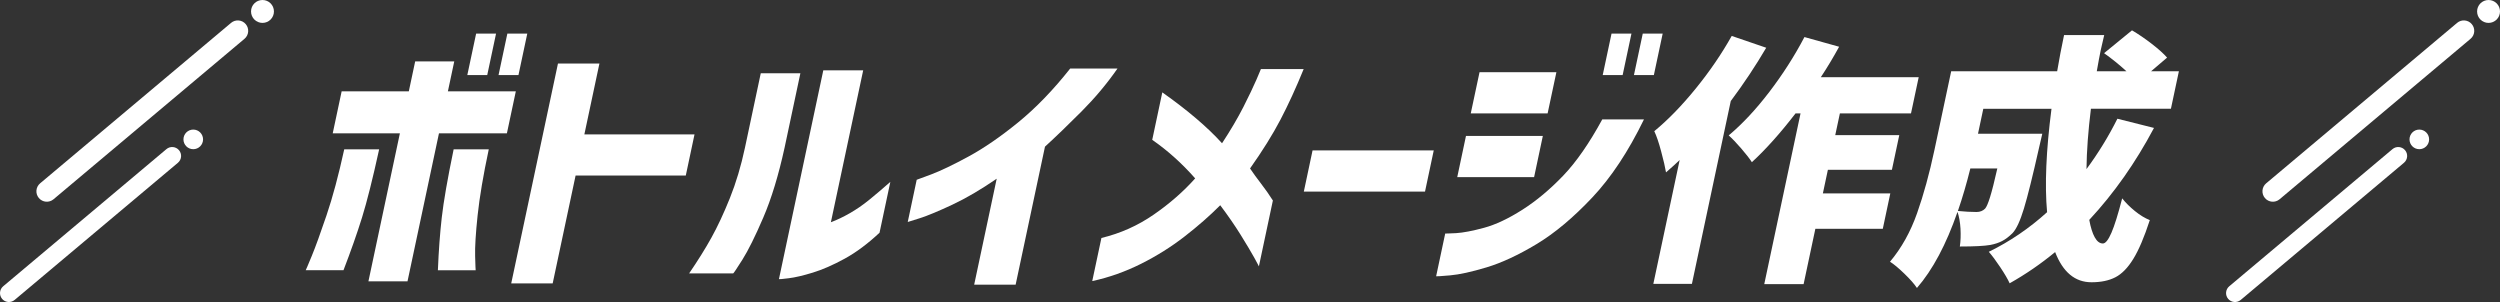
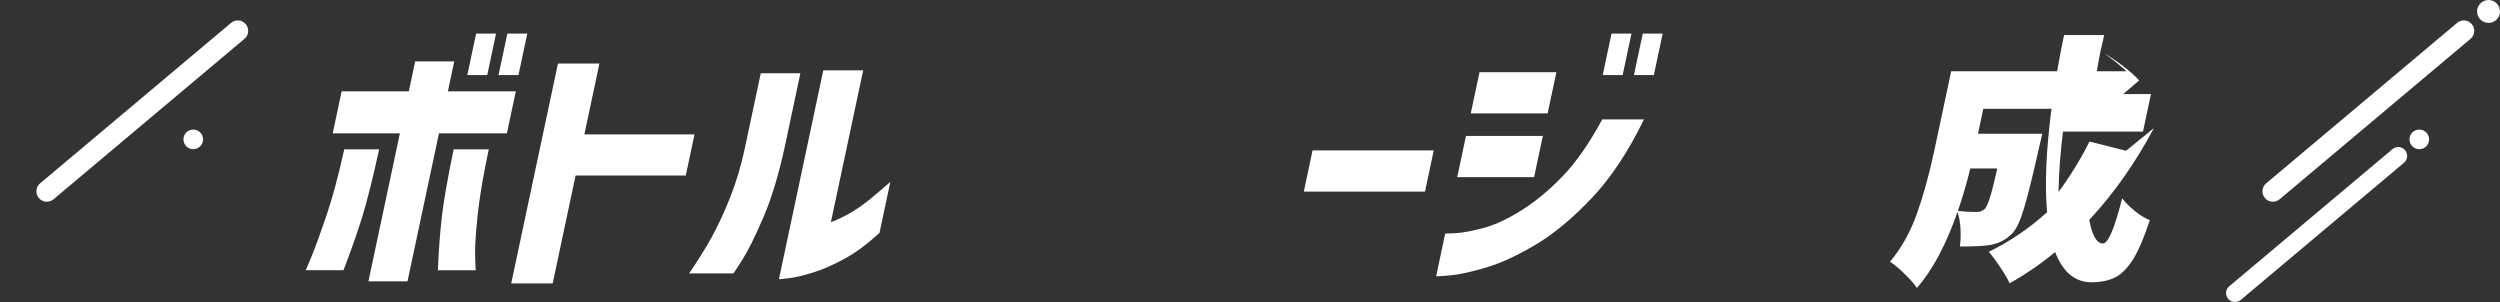
<svg xmlns="http://www.w3.org/2000/svg" id="_レイヤー_2" viewBox="0 0 652.5 78.83">
  <rect x="0" y="0" width="652.5" height="78.83" fill="#333333" stroke="none" />
  <g id="_レイヤー_1-2">
    <path d="M89.85,38.97h9.11c-1.69,7.71-3.18,13.65-4.47,17.8-1.29,4.15-2.91,8.74-4.84,13.76h-9.86c.06-.09.59-1.32,1.57-3.7s2.27-5.92,3.87-10.65c1.6-4.72,3.14-10.46,4.62-17.22ZM134.63,23.84l-2.33,10.96h-17.73l-8.21,38.62h-10.2l8.21-38.62h-17.53l2.33-10.96h17.53l1.66-7.81h10.2l-1.66,7.81h17.73ZM118.4,38.97h9.17c-1.44,6.76-2.41,12.5-2.91,17.22-.5,4.72-.72,8.27-.65,10.65.07,2.37.11,3.61.14,3.7h-9.86c.2-5.02.54-9.61,1.01-13.76.47-4.15,1.5-10.09,3.1-17.8ZM121.97,19.59l2.3-10.82h5.2l-2.3,10.82h-5.2ZM130.12,19.59l2.3-10.82h5.2l-2.3,10.82h-5.2Z" style="fill:#fff;" />
    <path d="M181.27,35.07l-2.28,10.75h-28.76l-5.98,28.14h-10.82l12.2-57.38h10.82l-3.93,18.49h28.76Z" style="fill:#fff;" />
    <path d="M191.36,71.36h-11.5c2.25-3.29,4.19-6.39,5.81-9.31,1.62-2.92,3.24-6.38,4.84-10.37,1.6-3.99,2.91-8.36,3.92-13.11l4.13-19.45h10.34l-4.13,19.45c-1.58,7.21-3.43,13.28-5.55,18.21-2.12,4.93-3.94,8.59-5.45,10.99-1.51,2.4-2.32,3.59-2.41,3.59ZM232.38,47.46l-2.82,13.28c-3.08,2.88-6.11,5.14-9.11,6.78-3,1.64-5.76,2.85-8.3,3.63-2.54.78-4.64,1.27-6.3,1.47-1.66.21-2.51.28-2.55.24l11.58-54.5h10.41l-8.43,39.64c1.59-.59,3.24-1.38,4.95-2.36,1.71-.98,3.4-2.14,5.06-3.49,1.66-1.35,3.49-2.91,5.52-4.69Z" style="fill:#fff;" />
-     <path d="M279.34,17.88h12.33c-2.76,3.97-5.9,7.71-9.41,11.23-3.51,3.52-6.68,6.57-9.52,9.17l-7.66,36.02h-10.82l5.88-27.66c-4.12,2.83-7.97,5.09-11.57,6.78-3.6,1.69-6.43,2.87-8.49,3.53-2.06.66-3.11.99-3.16.99l2.34-11.02s1.31-.47,3.79-1.4c2.48-.94,5.72-2.49,9.72-4.66,4-2.17,8.32-5.13,12.95-8.9,4.63-3.77,9.17-8.46,13.6-14.07Z" style="fill:#fff;" />
-     <path d="M285.08,73.34l2.39-11.23c4.95-1.19,9.52-3.23,13.7-6.13s7.76-6.04,10.77-9.42c-3.46-3.92-7.19-7.28-11.21-10.06l2.63-12.39c6.59,4.66,11.79,9.08,15.59,13.28,2.22-3.38,4.08-6.54,5.58-9.48,1.49-2.94,2.62-5.32,3.4-7.12.77-1.8,1.16-2.73,1.17-2.77h11.16c-2.01,4.93-4.03,9.33-6.06,13.21-2.03,3.88-4.68,8.13-7.94,12.74.8,1.19,1.75,2.5,2.86,3.94,1.11,1.44,2.14,2.91,3.1,4.42l-3.65,17.19s-.4-.81-1.22-2.29c-.83-1.48-2-3.46-3.53-5.92-1.53-2.46-3.31-5.04-5.34-7.74-2.73,2.74-5.83,5.46-9.3,8.15s-7.25,5.07-11.34,7.12c-4.09,2.05-8.33,3.56-12.74,4.52Z" style="fill:#fff;" />
    <path d="M340.3,50l2.28-10.75h31.63l-2.28,10.75h-31.63Z" style="fill:#fff;" />
    <path d="M418.18,31.17h10.89c-4.06,8.35-8.56,15.16-13.51,20.4-4.95,5.25-9.79,9.3-14.53,12.15-4.74,2.85-9.08,4.87-13.03,6.06-3.95,1.19-7.12,1.88-9.52,2.09-2.4.21-3.61.28-3.65.24l2.37-11.16s.98.01,2.83-.1c1.85-.11,4.29-.58,7.32-1.4s6.36-2.4,10.01-4.72c3.65-2.33,7.18-5.28,10.62-8.87,3.43-3.58,6.83-8.48,10.21-14.69ZM380.34,46.23l2.28-10.75h20.06l-2.28,10.75h-20.06ZM383.87,29.59l2.29-10.75h20.06l-2.29,10.75h-20.06ZM418.31,19.59l2.3-10.82h5.2l-2.3,10.82h-5.2ZM426.46,19.59l2.3-10.82h5.2l-2.3,10.82h-5.2Z" style="fill:#fff;" />
-     <path d="M460.98,12.47c-2.79,4.75-5.87,9.38-9.25,13.9l-10.14,47.72h-10.07l6.87-32.32c-.8.78-1.99,1.85-3.56,3.22-.22-1.32-.64-3.15-1.27-5.48-.62-2.33-1.22-4.08-1.79-5.27,3.6-2.97,7.21-6.68,10.82-11.13,3.62-4.45,6.75-9.03,9.39-13.73l9,3.08ZM480.21,29.59l-1.21,5.68h16.71l-1.92,9.04h-16.71l-1.31,6.16h17.6l-1.96,9.24h-17.6l-3.07,14.45h-10.27l9.47-44.57h-1.3c-3.97,5.16-7.77,9.4-11.4,12.74-.58-.91-1.52-2.11-2.8-3.6-1.28-1.48-2.37-2.61-3.25-3.39,3.55-2.97,7.08-6.74,10.59-11.33,3.51-4.59,6.57-9.37,9.18-14.34l9.05,2.53c-1.5,2.74-3.08,5.39-4.77,7.94h25.54l-2.01,9.45h-18.56Z" style="fill:#fff;" />
-     <path d="M562.17,33.43c-4.8,9.04-10.42,17.03-16.87,23.96.36,1.96.83,3.48,1.43,4.55.59,1.07,1.3,1.61,2.12,1.61.68,0,1.43-.93,2.24-2.81.81-1.87,1.74-4.86,2.8-8.97.9,1.14,2.01,2.25,3.33,3.32,1.32,1.07,2.62,1.86,3.88,2.36-1.44,4.43-2.88,7.81-4.31,10.13-1.43,2.33-2.99,3.92-4.68,4.79-1.69.87-3.77,1.3-6.23,1.3-4.29,0-7.45-2.62-9.49-7.88-3.71,3.06-7.66,5.78-11.87,8.15-.5-1.1-1.32-2.5-2.46-4.21-1.14-1.71-2.14-3.05-2.98-4.01,5.5-2.69,10.57-6.14,15.21-10.34-.64-7.08-.26-16.07,1.15-26.98h-17.8l-1.38,6.5h16.78l-.81,3.49c-1.68,7.49-3.01,12.84-3.99,16.06-.98,3.22-1.97,5.35-2.97,6.4-.93.91-1.82,1.6-2.7,2.05-.87.46-1.91.8-3.09,1.03-1.52.27-4.17.41-7.96.41.21-1.41.26-2.97.17-4.66-.1-1.69-.36-3.15-.78-4.38-2.96,8.54-6.49,15.15-10.59,19.86-.65-1-1.75-2.25-3.28-3.73s-2.78-2.52-3.75-3.12c2.99-3.56,5.35-7.78,7.07-12.67,1.72-4.88,3.23-10.38,4.53-16.5l4.37-20.54h27.66c.53-3.15,1.13-6.3,1.8-9.45h10.48l-.9,3.9c-.26,1.23-.61,3.08-1.04,5.55h7.74c-1.83-1.69-3.78-3.26-5.84-4.72l7.29-5.96c1.7,1,3.43,2.18,5.17,3.53,1.74,1.35,3.08,2.54,3.99,3.59l-4.18,3.56h7.26l-2.08,9.79h-20.88c-.71,5.71-1.1,10.95-1.16,15.75,3.07-4.15,5.76-8.54,8.07-13.15l9.55,2.4ZM514.26,43.97c-.96,3.88-2.04,7.58-3.25,11.09,1.79.18,3.41.27,4.87.27.91,0,1.66-.3,2.24-.89.36-.41.79-1.41,1.29-3.01.5-1.6,1.13-4.08,1.89-7.46h-7.05Z" style="fill:#fff;" />
+     <path d="M562.17,33.43c-4.8,9.04-10.42,17.03-16.87,23.96.36,1.96.83,3.48,1.43,4.55.59,1.07,1.3,1.61,2.12,1.61.68,0,1.43-.93,2.24-2.81.81-1.87,1.74-4.86,2.8-8.97.9,1.14,2.01,2.25,3.33,3.32,1.32,1.07,2.62,1.86,3.88,2.36-1.44,4.43-2.88,7.81-4.31,10.13-1.43,2.33-2.99,3.92-4.68,4.79-1.69.87-3.77,1.3-6.23,1.3-4.29,0-7.45-2.62-9.49-7.88-3.71,3.06-7.66,5.78-11.87,8.15-.5-1.1-1.32-2.5-2.46-4.21-1.14-1.71-2.14-3.05-2.98-4.01,5.5-2.69,10.57-6.14,15.21-10.34-.64-7.08-.26-16.07,1.15-26.98h-17.8l-1.38,6.5h16.78l-.81,3.49c-1.68,7.49-3.01,12.84-3.99,16.06-.98,3.22-1.97,5.35-2.97,6.4-.93.91-1.82,1.6-2.7,2.05-.87.46-1.91.8-3.09,1.03-1.52.27-4.17.41-7.96.41.21-1.41.26-2.97.17-4.66-.1-1.69-.36-3.15-.78-4.38-2.96,8.54-6.49,15.15-10.59,19.86-.65-1-1.75-2.25-3.28-3.73s-2.78-2.52-3.75-3.12c2.99-3.56,5.35-7.78,7.07-12.67,1.72-4.88,3.23-10.38,4.53-16.5l4.37-20.54h27.66c.53-3.15,1.13-6.3,1.8-9.45h10.48l-.9,3.9c-.26,1.23-.61,3.08-1.04,5.55h7.74c-1.83-1.69-3.78-3.26-5.84-4.72c1.7,1,3.43,2.18,5.17,3.53,1.74,1.35,3.08,2.54,3.99,3.59l-4.18,3.56h7.26l-2.08,9.79h-20.88c-.71,5.71-1.1,10.95-1.16,15.75,3.07-4.15,5.76-8.54,8.07-13.15l9.55,2.4ZM514.26,43.97c-.96,3.88-2.04,7.58-3.25,11.09,1.79.18,3.41.27,4.87.27.91,0,1.66-.3,2.24-.89.36-.41.79-1.41,1.29-3.01.5-1.6,1.13-4.08,1.89-7.46h-7.05Z" style="fill:#fff;" />
    <path d="M10.14,51.68h0c-.97-1.15-.82-2.87.33-3.83L60.31,5.97c1.15-.97,2.87-.82,3.83.33h0c.97,1.15.82,2.87-.33,3.83L13.97,52.01c-1.15.97-2.87.82-3.83-.33Z" style="fill:#fff;" />
-     <circle cx="68.51" cy="2.99" r="2.99" style="fill:#fff;" />
-     <path d="M.55,78h0c-.83-.98-.7-2.45.28-3.28l42.61-35.8c.98-.83,2.45-.7,3.28.28h0c.83.98.7,2.45-.28,3.28L3.82,78.28c-.98.83-2.45.7-3.28-.28Z" style="fill:#fff;" />
    <circle cx="50.44" cy="36.38" r="2.56" style="fill:#fff;" />
    <path d="M591.14,51.68h0c-.97-1.15-.82-2.87.33-3.83l49.84-41.88c1.15-.97,2.87-.82,3.83.33h0c.97,1.15.82,2.87-.33,3.83l-49.84,41.88c-1.15.97-2.87.82-3.83-.33Z" style="fill:#fff;" />
    <circle cx="649.51" cy="2.99" r="2.99" style="fill:#fff;" />
    <path d="M581.55,78h0c-.83-.98-.7-2.45.28-3.28l42.61-35.8c.98-.83,2.45-.7,3.28.28h0c.83.98.7,2.45-.28,3.28l-42.61,35.8c-.98.83-2.45.7-3.28-.28Z" style="fill:#fff;" />
    <circle cx="631.44" cy="36.38" r="2.56" style="fill:#fff;" />
  </g>
</svg>